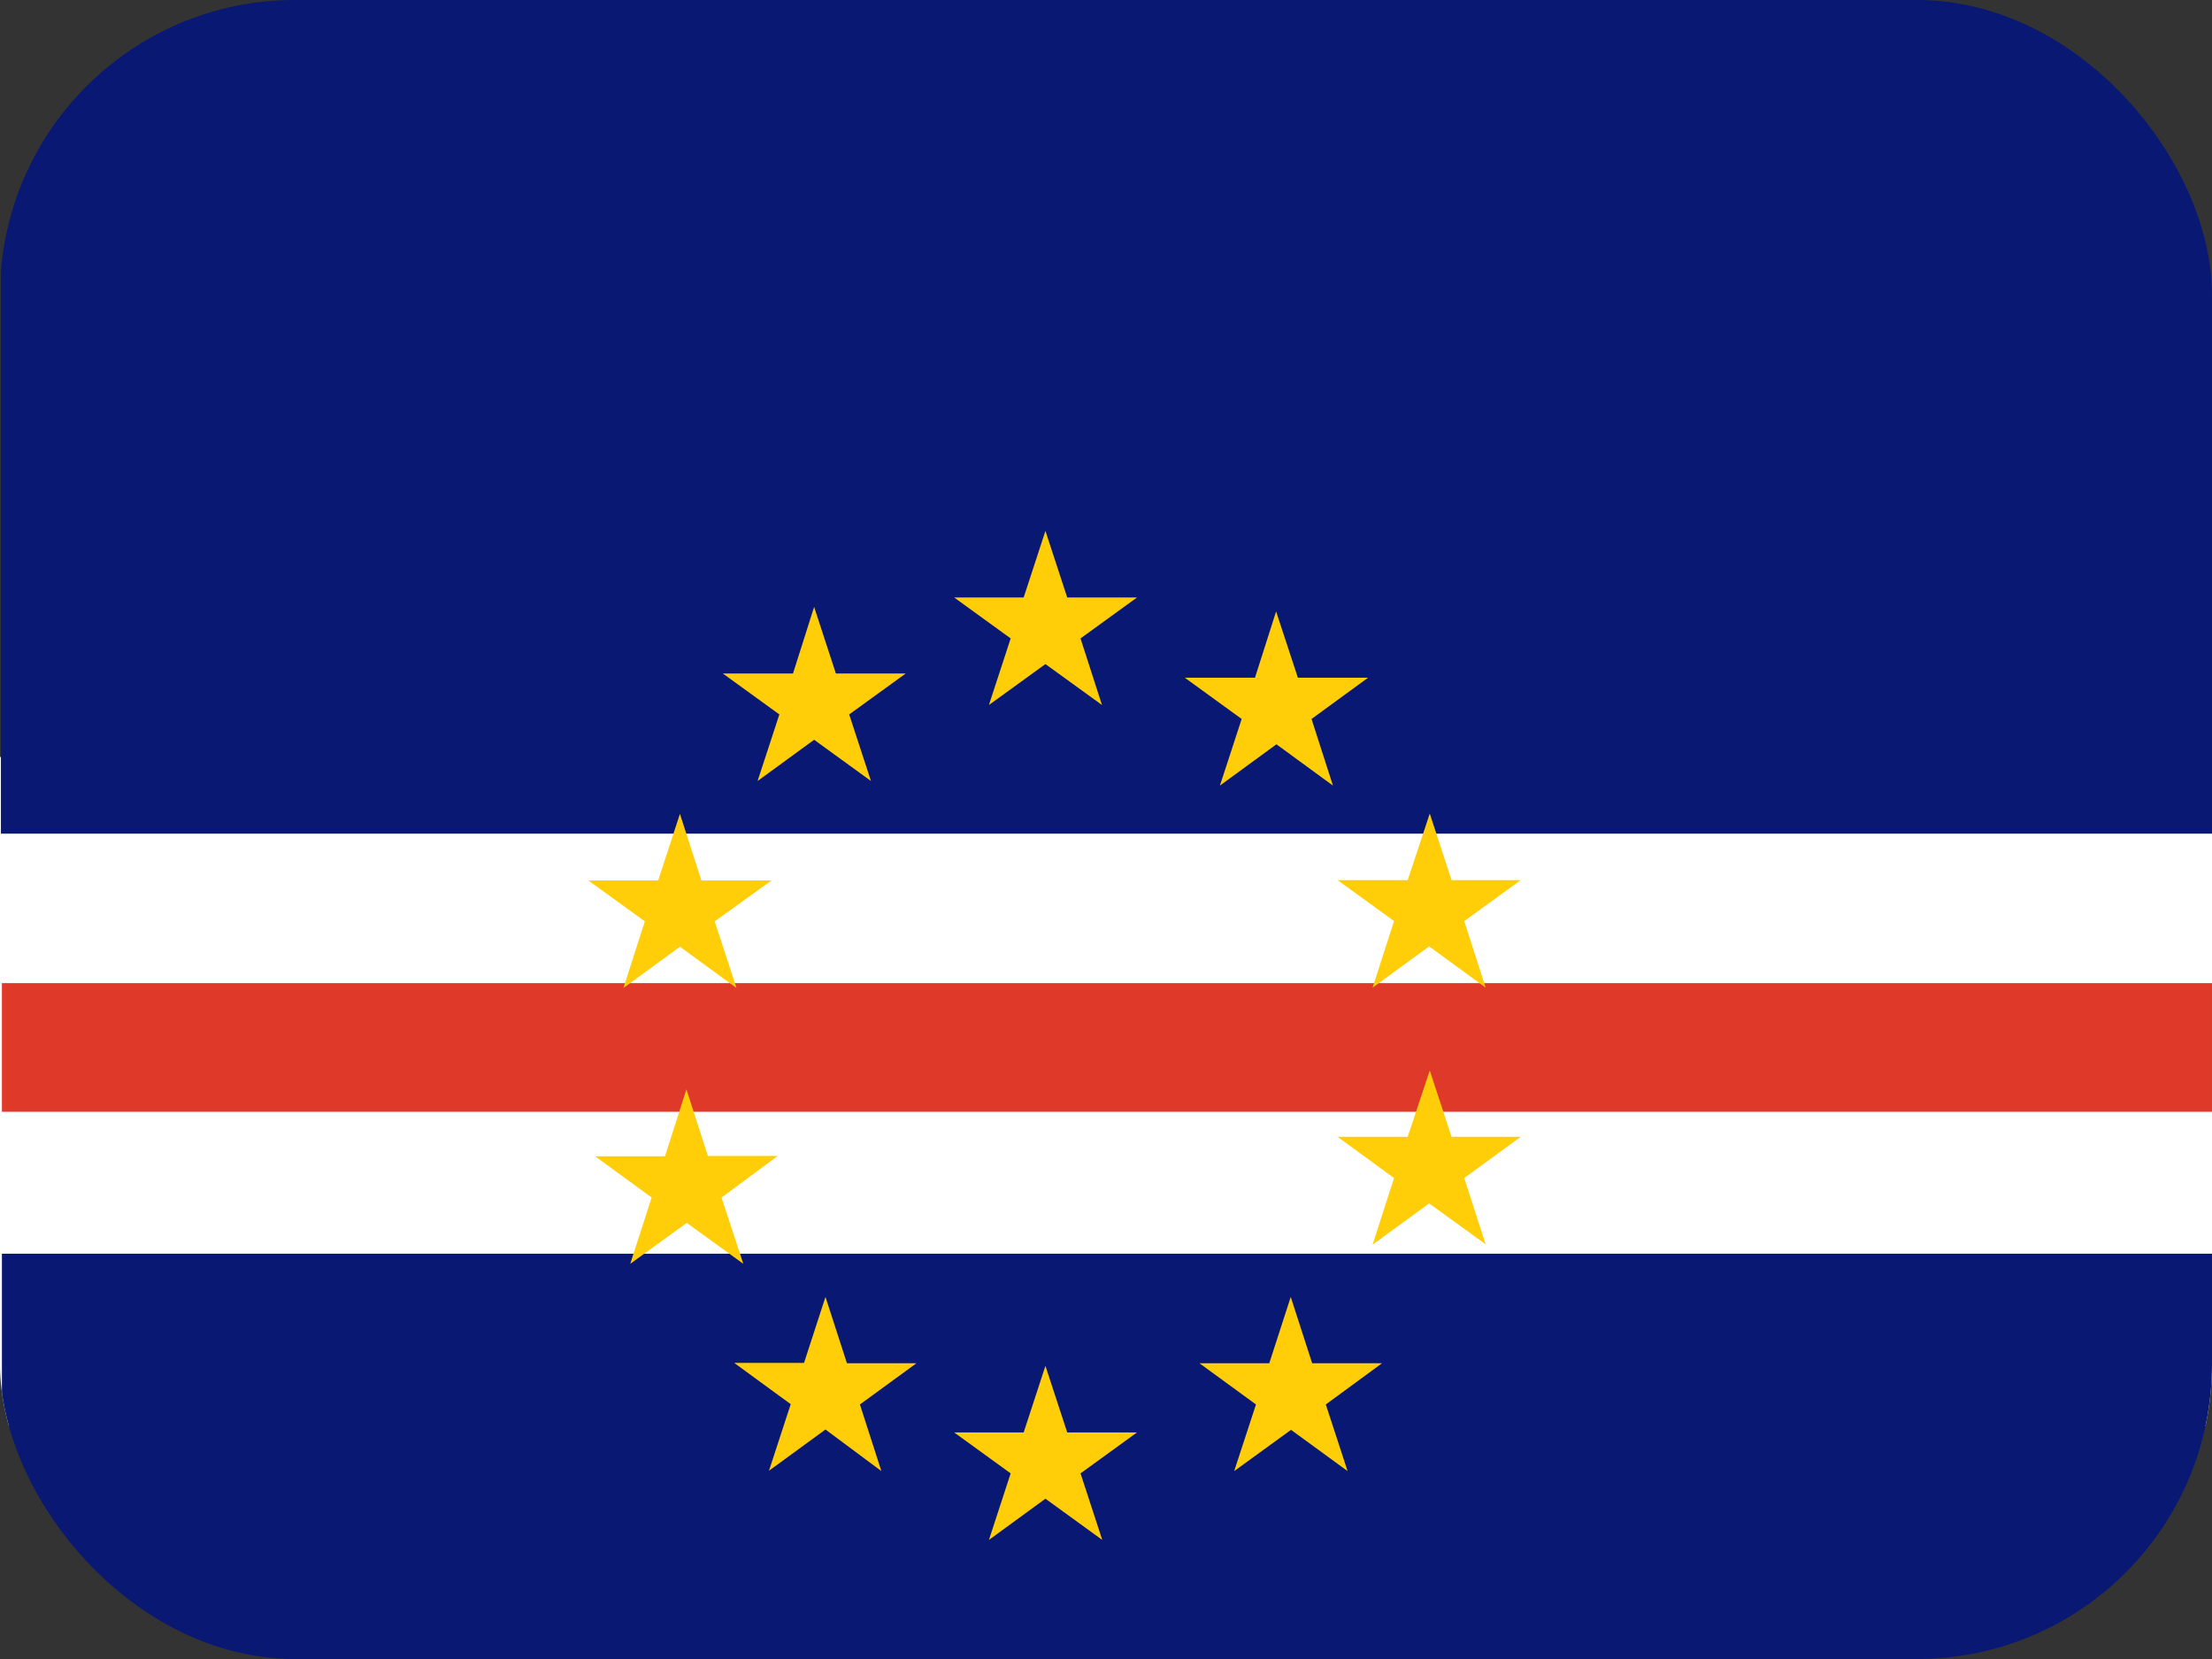
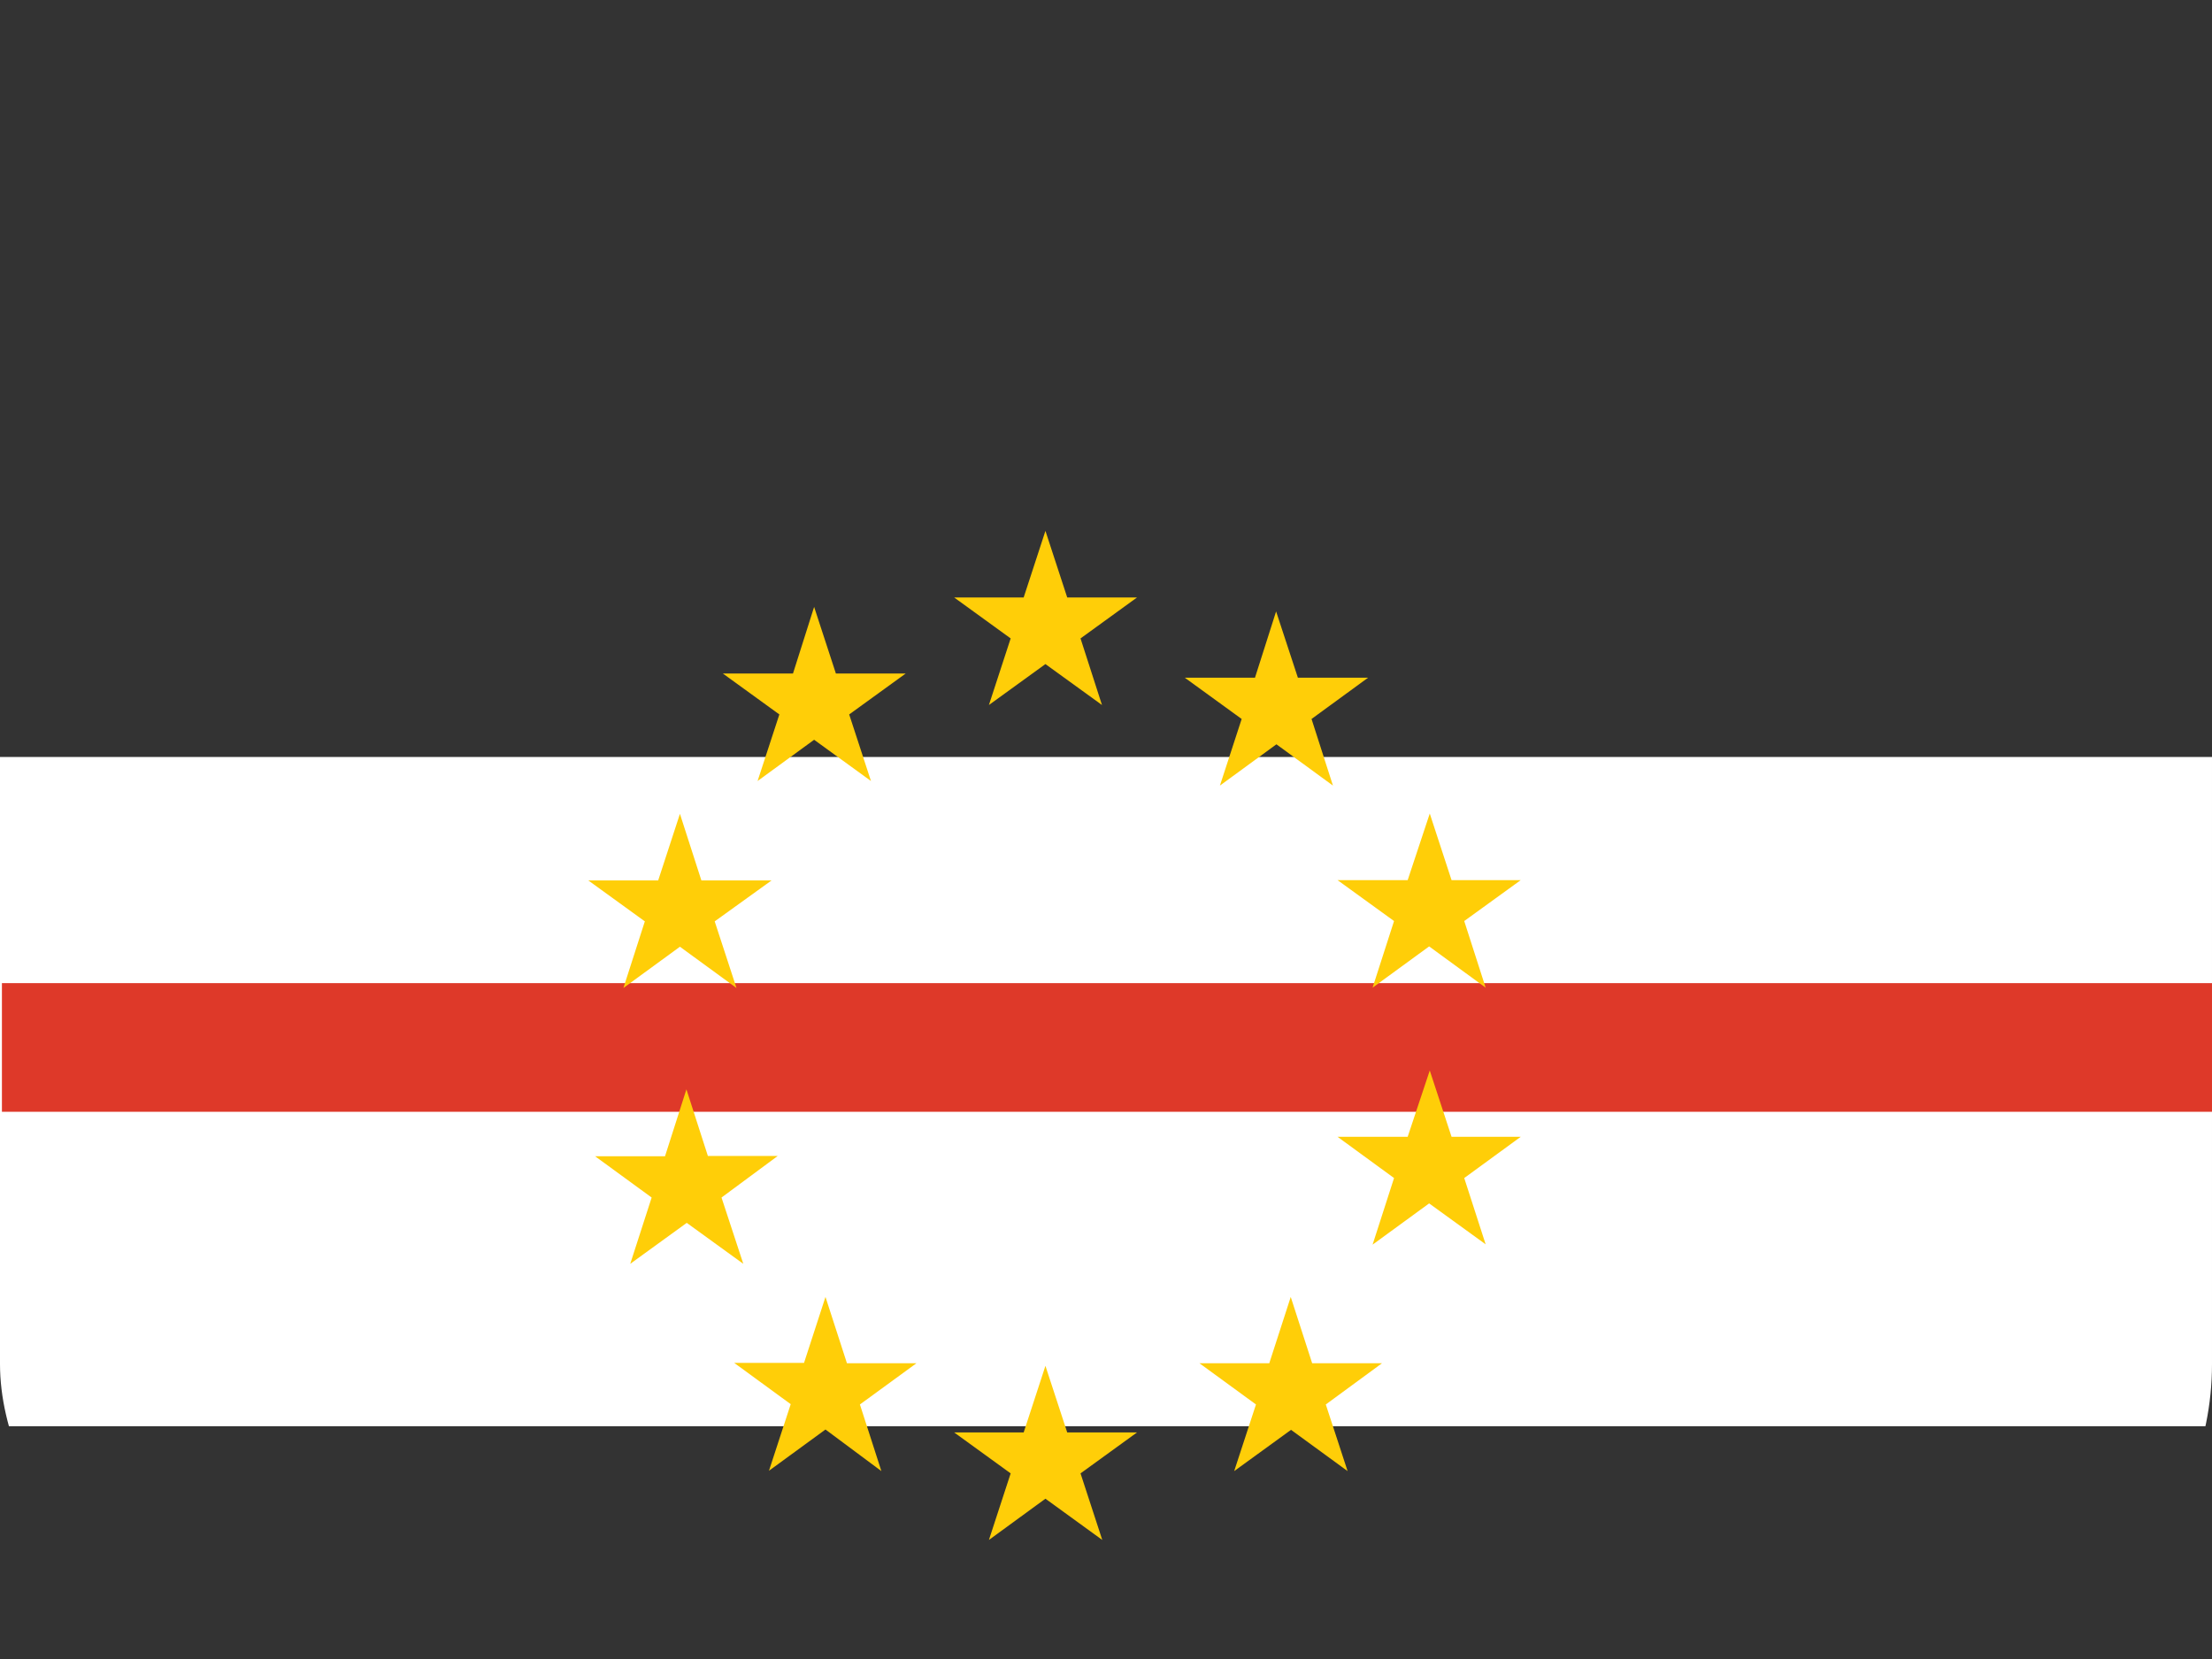
<svg xmlns="http://www.w3.org/2000/svg" width="60" height="45" viewBox="0 0 60 45" fill="none">
  <rect x="0" y="0" width="60" height="45" fill="#333333" stroke="none" />
  <g clip-path="url(#clip0_2714_3489)">
    <path fill-rule="evenodd" clip-rule="evenodd" d="M-0.028 20.533H74.561V38.687H-0.037L-0.028 20.533Z" fill="white" />
-     <path fill-rule="evenodd" clip-rule="evenodd" d="M0.025 0H74.579V22.613H0.025V0ZM0.052 34.007H75.143V45.12H0.052V34.007Z" fill="#081873" />
    <path fill-rule="evenodd" clip-rule="evenodd" d="M0.052 26.667H74.605V30.156H0.052V26.667Z" fill="#DE3929" />
    <path fill-rule="evenodd" clip-rule="evenodd" d="M22.391 35.179L22.973 36.977H24.859L23.325 38.096L23.907 39.903L22.391 38.775L20.858 39.894L21.448 38.088L19.915 36.968H21.809M38.782 22.067L39.373 23.873H41.25L39.717 24.983L40.298 26.79L38.765 25.671L37.231 26.79L37.813 24.983L36.28 23.873H38.183M18.619 29.548L19.201 31.355H21.096L19.571 32.483L20.162 34.281L18.628 33.17L17.095 34.281L17.676 32.483L16.143 31.364H18.038M38.782 29.037L39.373 30.835H41.25L39.717 31.954L40.298 33.752L38.765 32.642L37.231 33.761L37.813 31.954L36.28 30.835H38.183M34.614 16.585L35.205 18.383H37.108L35.575 19.502L36.156 21.309L34.623 20.189L33.09 21.309L33.68 19.502L32.138 18.383H34.041M28.357 14.4L28.948 16.206H30.842L29.309 17.317L29.891 19.123L28.357 18.013L26.824 19.123L27.414 17.317L25.881 16.206H27.767M22.083 16.462L22.673 18.268H24.568L23.034 19.379L23.625 21.185L22.083 20.066L20.549 21.185L21.14 19.379L19.606 18.268H21.51M18.443 22.075L19.025 23.882H20.928L19.386 24.992L19.977 26.799L18.443 25.68L16.91 26.799L17.491 24.992L15.958 23.882H17.853M28.357 37.048L28.948 38.854H30.842L29.309 39.965L29.899 41.771L28.357 40.652L26.824 41.771L27.414 39.965L25.881 38.854H27.767M35.011 35.179L35.592 36.977H37.487L35.962 38.096L36.553 39.903L35.019 38.784L33.477 39.903L34.068 38.096L32.534 36.977H34.429" fill="#FFCE08" />
  </g>
  <defs>
    <clipPath id="clip0_2714_3489">
      <rect width="60" height="45" rx="8" fill="white" />
    </clipPath>
  </defs>
</svg>